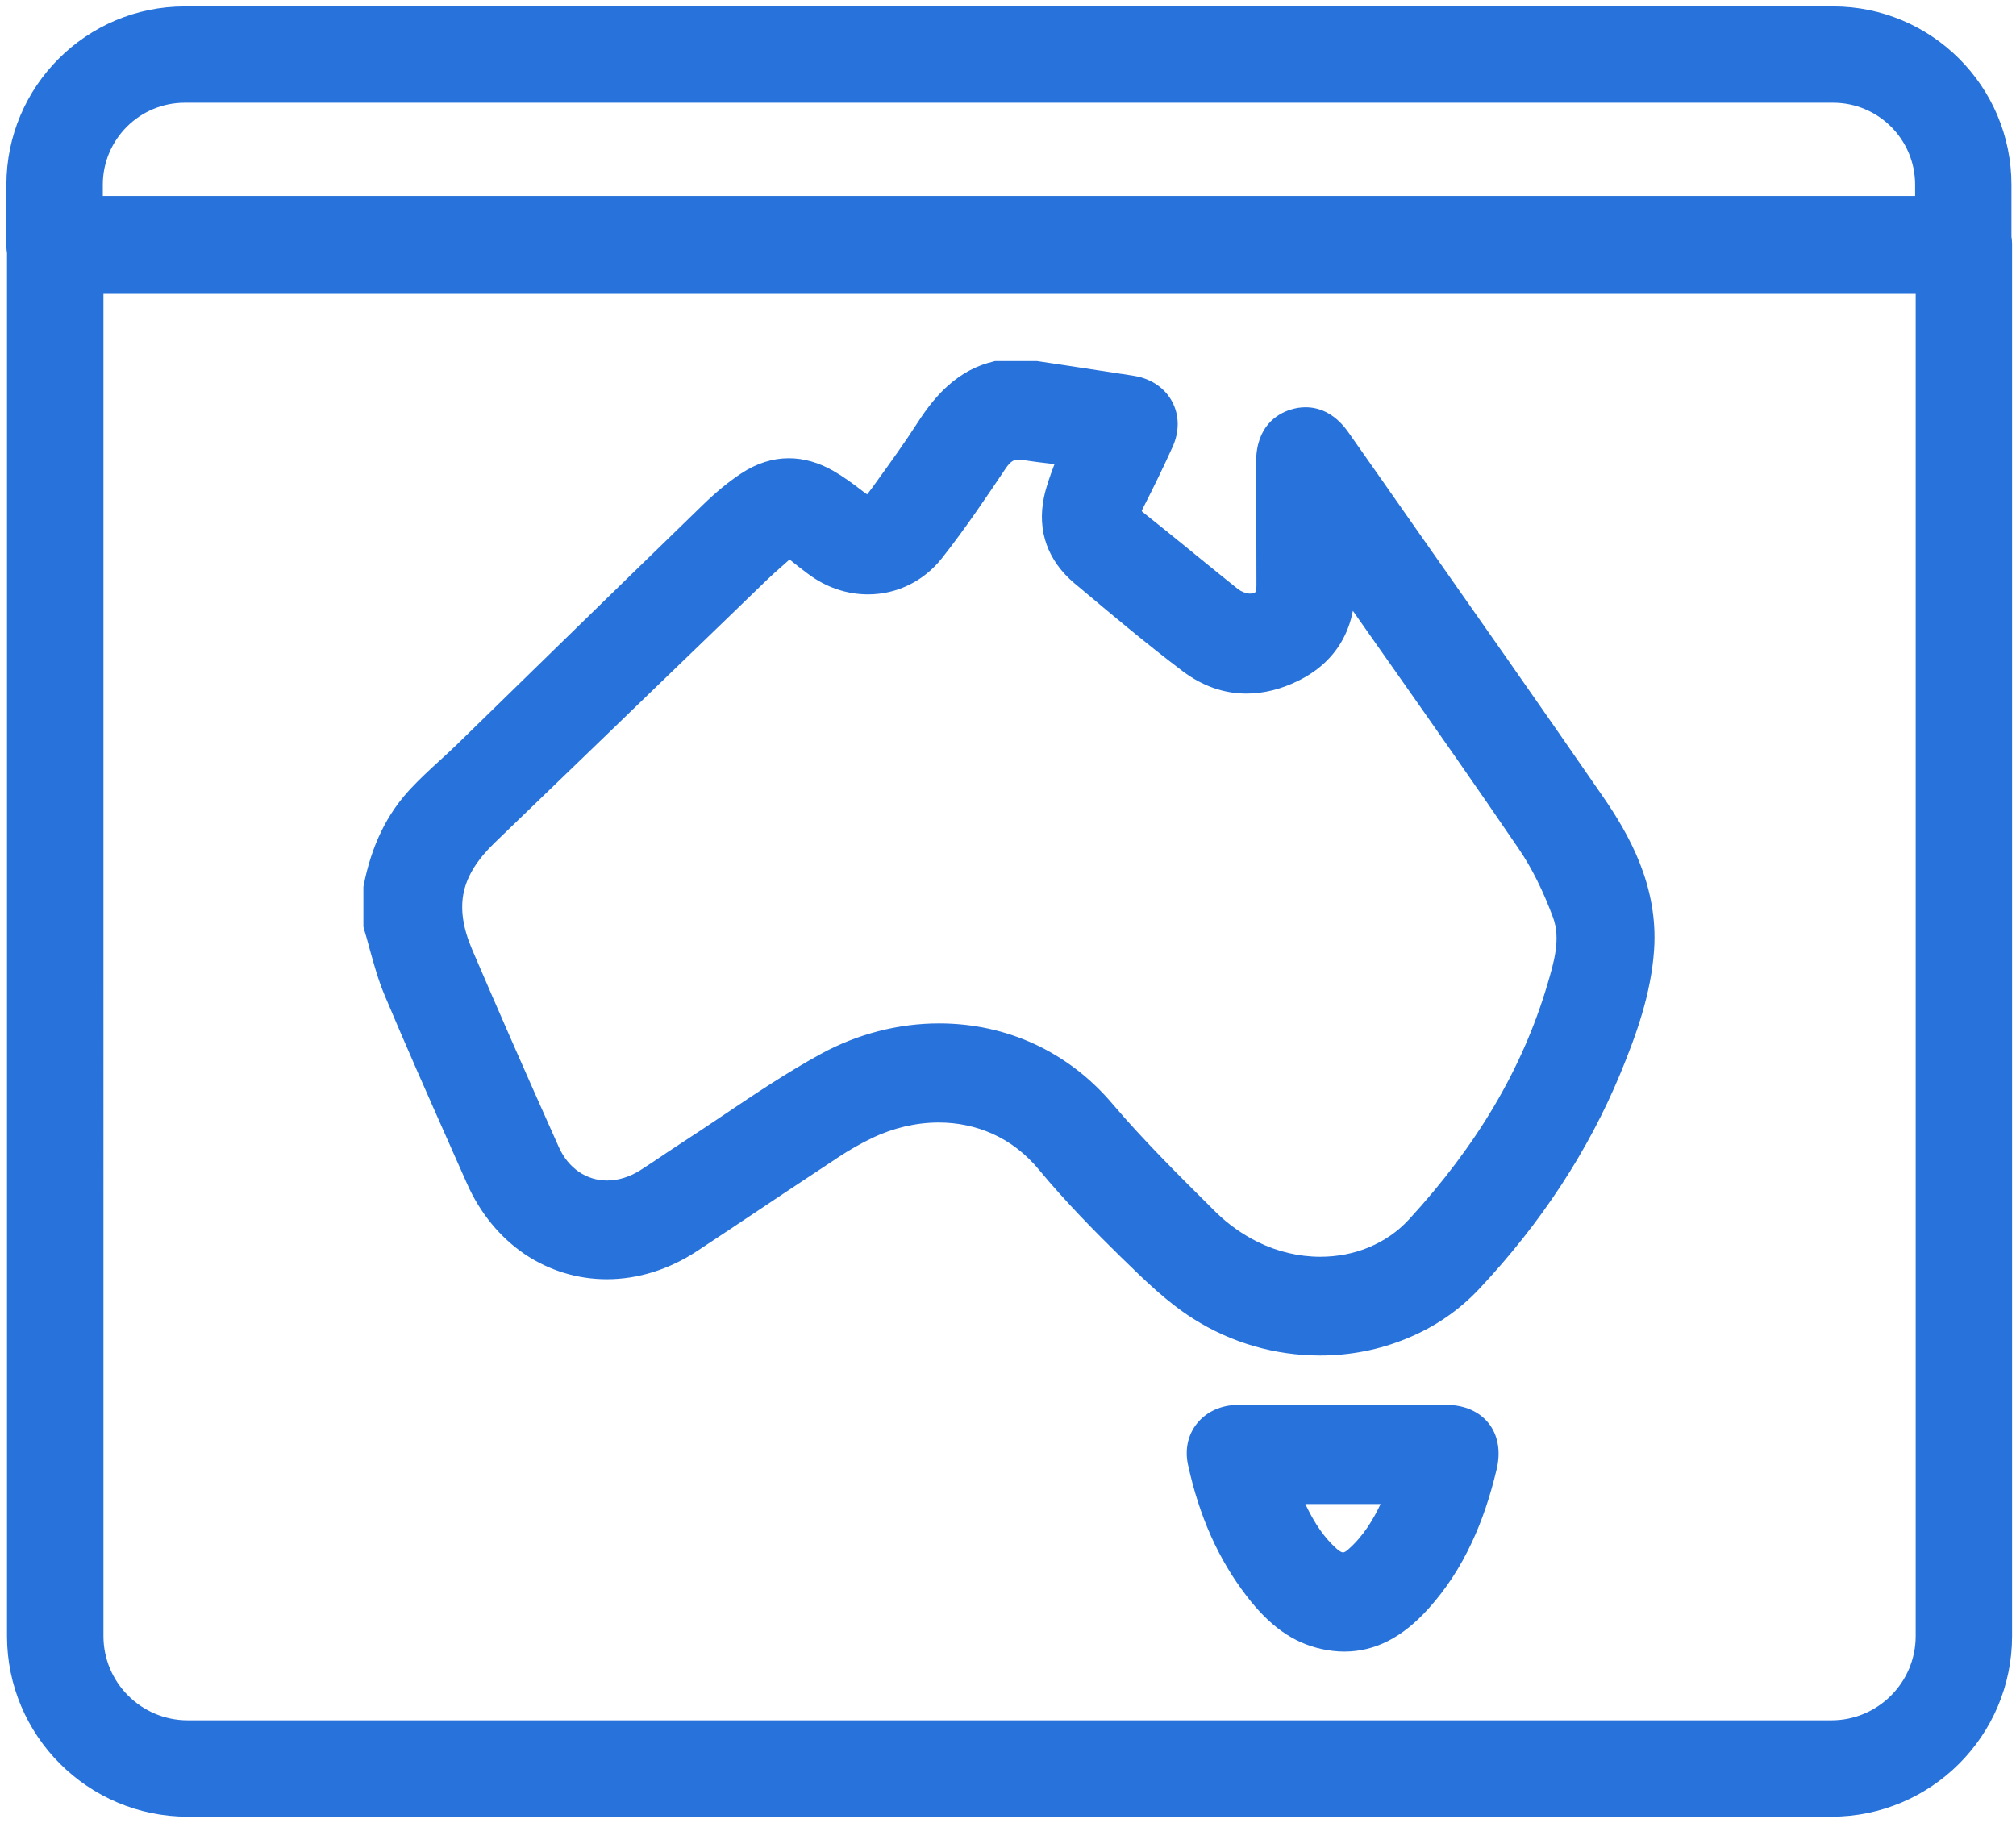
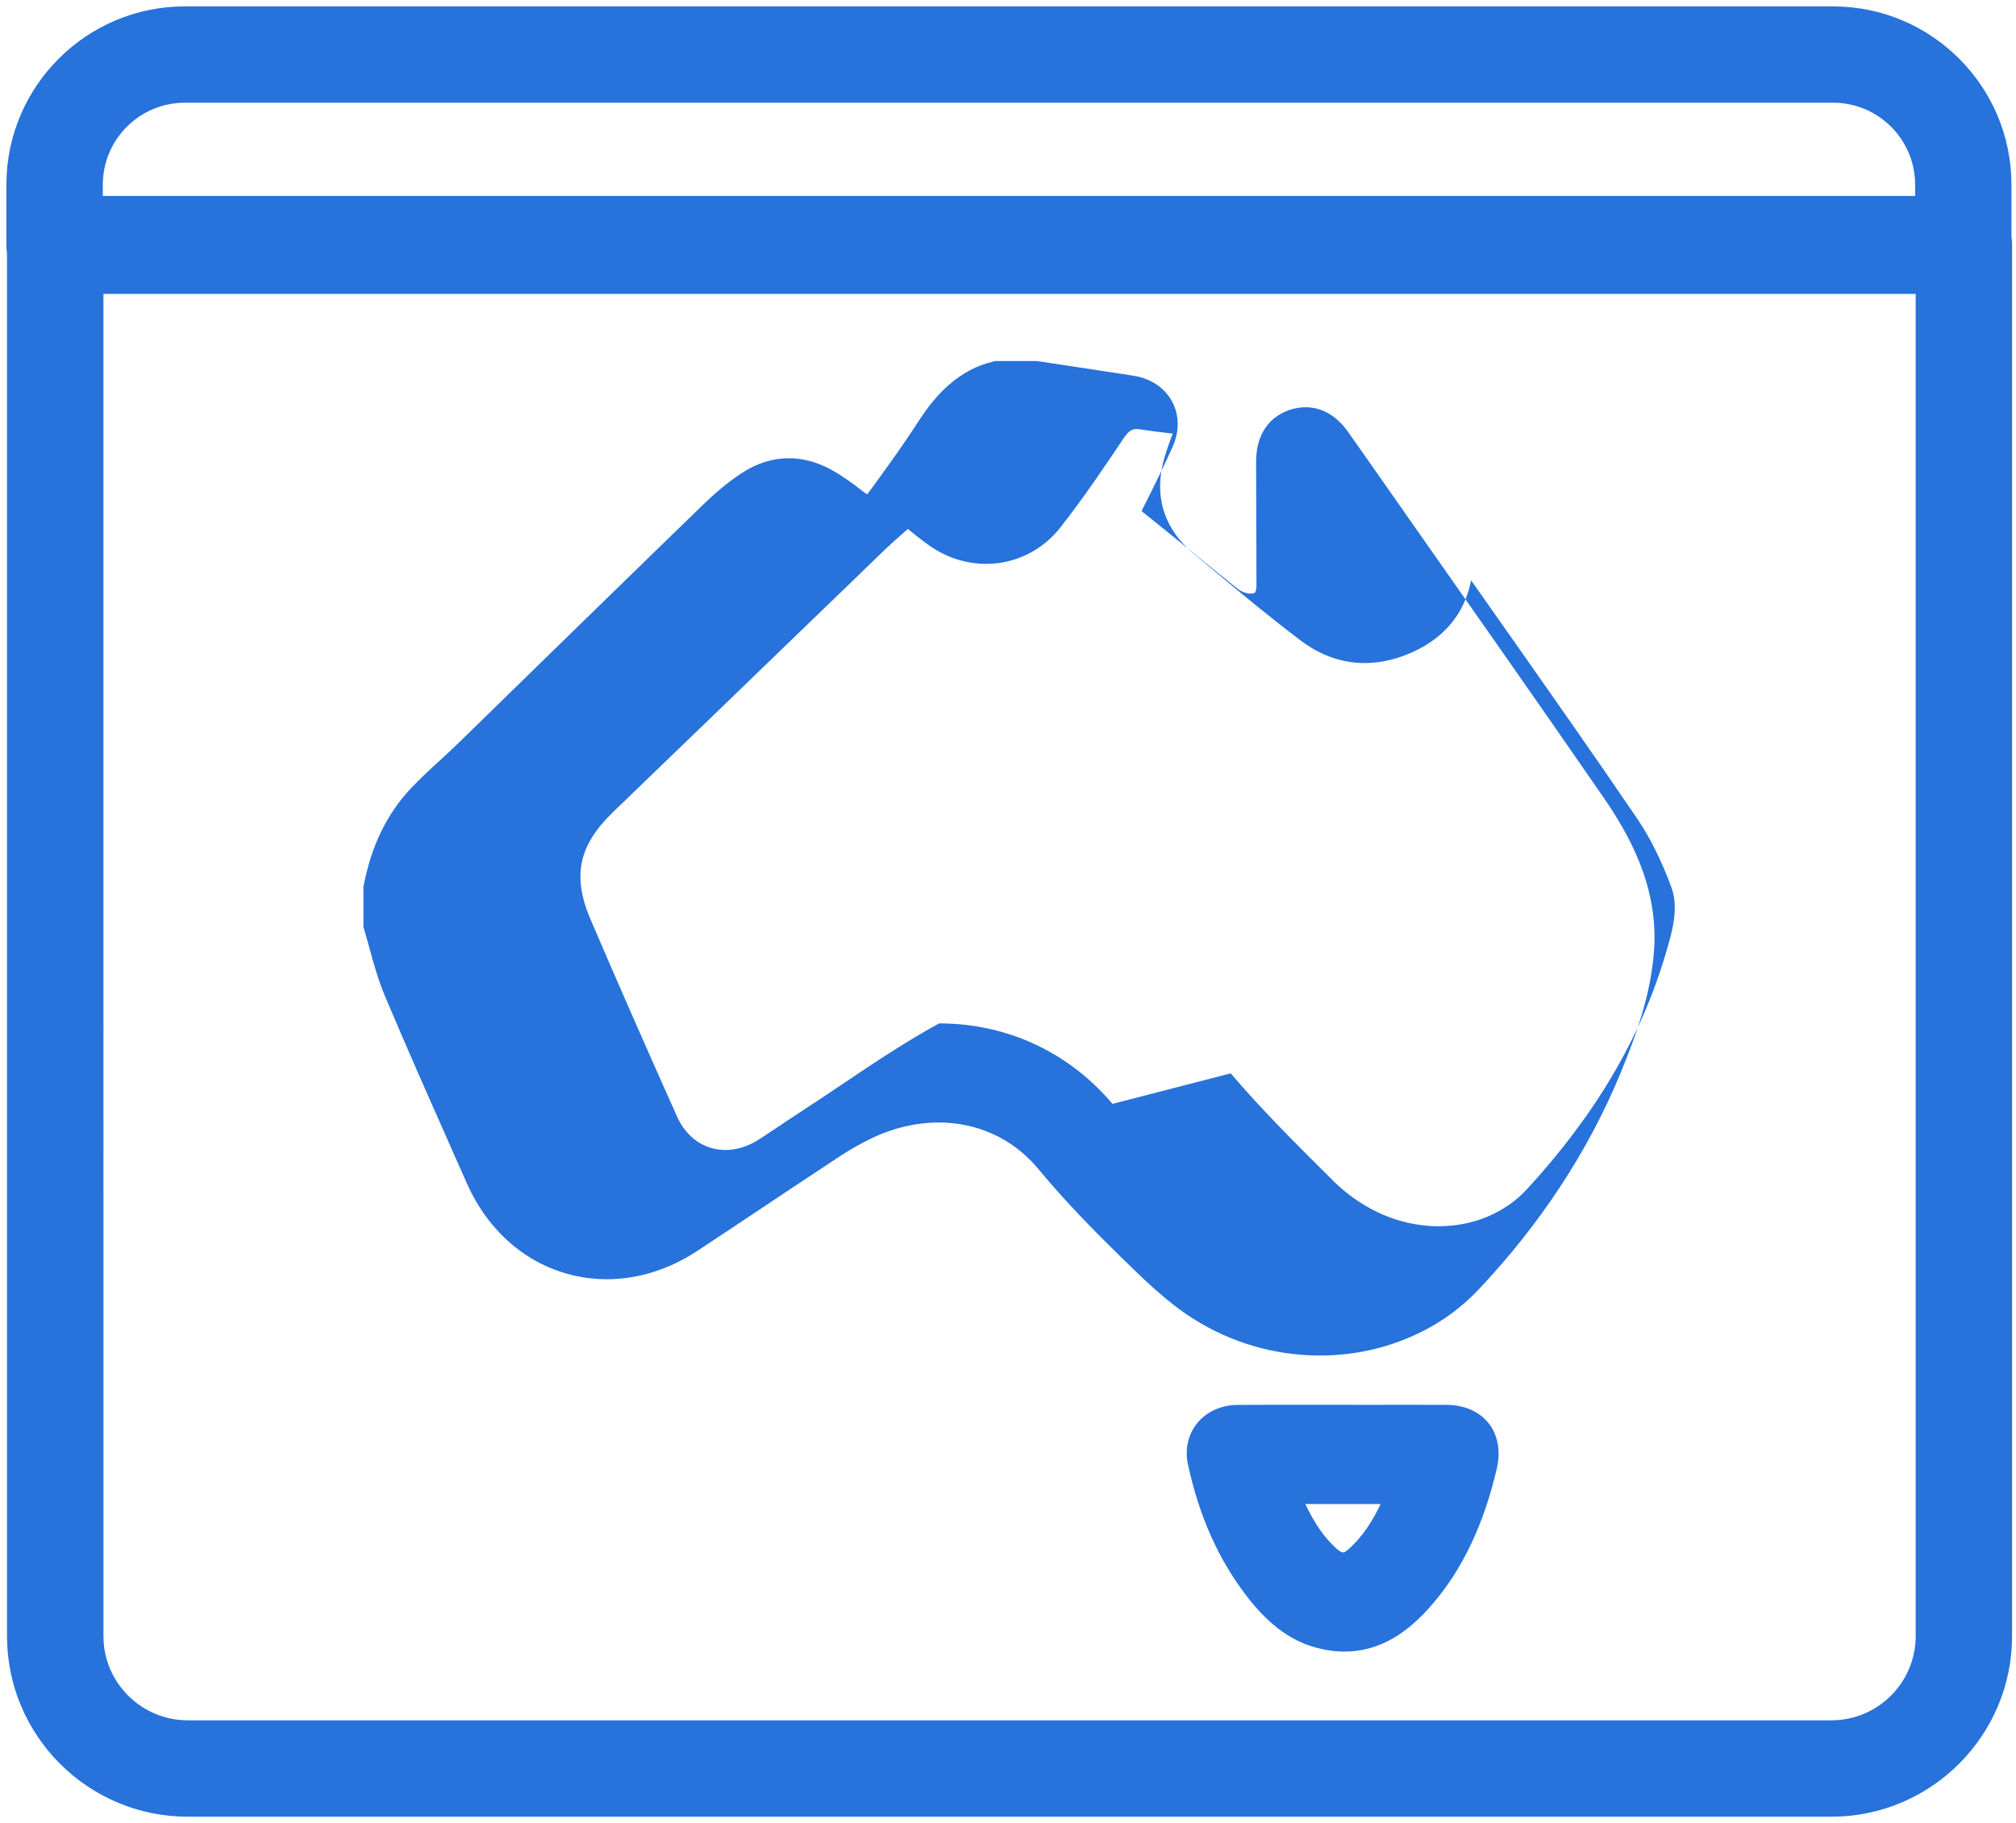
<svg xmlns="http://www.w3.org/2000/svg" id="SVGDoc" width="157" height="142" version="1.1" viewBox="0 0 157 142">
  <defs />
  <desc>Generated with Avocode.</desc>
  <g>
    <g>
      <title>Union 24</title>
-       <path d="M86.637,85.979c-3.424,-4.044 -8.221,-6.268 -13.502,-6.268c-3.172,0 -6.359,0.824 -9.207,2.377c-2.658,1.453 -5.178,3.148 -7.615,4.787c-1.201,0.81 -2.211,1.481 -3.225,2.139c-0.381,0.248 -0.768,0.505 -1.139,0.752c-0.125,0.086 -0.244,0.167 -0.367,0.248c-0.543,0.362 -1.119,0.753 -1.701,1.124c-0.828,0.529 -1.729,0.81 -2.6,0.81c-1.625,0 -3.025,-0.967 -3.754,-2.586c-2.648,-5.92 -4.791,-10.812 -6.754,-15.394c-0.729,-1.705 -0.941,-3.172 -0.656,-4.487c0.281,-1.296 1.076,-2.562 2.434,-3.867c2.863,-2.758 5.787,-5.582 8.615,-8.311c1.354,-1.31 2.701,-2.61 4.035,-3.901c1.734,-1.672 3.533,-3.41 5.277,-5.092c1.09,-1.057 2.186,-2.11 3.268,-3.162c0.361,-0.348 0.766,-0.7 1.09,-0.991c0.168,-0.143 0.334,-0.295 0.5,-0.443l0.152,-0.138c0.434,0.362 0.887,0.7 1.357,1.062l0.086,0.062c1.387,1.043 3.002,1.596 4.672,1.596c2.254,0 4.359,-1.038 5.773,-2.844c1.844,-2.343 3.562,-4.906 4.939,-6.963c0.395,-0.581 0.666,-0.695 1.004,-0.695c0.096,0 0.188,0.01 0.271,0.024h0.01c0.82,0.133 1.648,0.229 2.449,0.324l0.076,0.01c-0.01,0.014 -0.016,0.033 -0.023,0.052l-0.029,0.071c-0.311,0.838 -0.6,1.624 -0.777,2.477c-0.533,2.61 0.297,4.925 2.396,6.697l0.324,0.267c2.453,2.062 5.234,4.406 8.082,6.558c1.533,1.157 3.205,1.748 4.973,1.748c1.334,0 2.691,-0.338 4.025,-0.995c1.467,-0.719 2.586,-1.724 3.334,-2.977c0.438,-0.738 0.752,-1.562 0.928,-2.472c0.838,1.195 1.758,2.505 2.668,3.796l0.424,0.6c3.244,4.62 6.602,9.402 9.826,14.141c1.01,1.476 1.904,3.282 2.672,5.353c0.613,1.662 0.07,3.486 -0.453,5.249c-1.938,6.516 -5.463,12.493 -10.783,18.28c-0.852,0.924 -1.895,1.648 -3.105,2.153c-1.176,0.491 -2.453,0.738 -3.791,0.738c-1.662,0 -3.344,-0.4 -4.867,-1.153c-1.201,-0.595 -2.324,-1.396 -3.258,-2.315l-0.301,-0.3c-2.623,-2.605 -5.338,-5.301 -7.754,-8.14zM92.93,102.716c2.957,1.872 6.367,2.863 9.863,2.863c2.348,0 4.615,-0.443 6.734,-1.315c2.182,-0.886 4.092,-2.191 5.672,-3.877c4.807,-5.111 8.502,-10.755 10.994,-16.785c1.223,-2.967 2.391,-6.182 2.623,-9.63c0.334,-4.977 -1.967,-9.011 -4.01,-11.964c-4.887,-7.078 -9.896,-14.222 -14.746,-21.128c-0.834,-1.191 -1.686,-2.401 -2.533,-3.62c-0.844,-1.195 -1.682,-2.391 -2.516,-3.582c-0.895,-1.281 -2.047,-1.958 -3.338,-1.958c-0.404,0 -0.814,0.067 -1.211,0.2c-0.984,0.319 -2.643,1.276 -2.639,4.072c0,1.296 0.006,2.686 0.01,4.244c0,0.786 0.006,1.577 0.01,2.372c0,0.991 0.006,2.015 0.006,3.015c0,0.372 -0.092,0.5 -0.115,0.533c-0.043,0.048 -0.176,0.076 -0.348,0.076c-0.043,0 -0.09,0 -0.119,0c-0.266,-0.019 -0.613,-0.162 -0.848,-0.343c-0.957,-0.762 -1.934,-1.557 -2.877,-2.324c-0.219,-0.176 -0.434,-0.352 -0.652,-0.529l-0.033,-0.033c-1.234,-1 -2.506,-2.039 -3.777,-3.048c-0.1,-0.076 -0.146,-0.124 -0.166,-0.148c0.01,-0.033 0.033,-0.095 0.09,-0.21c0.867,-1.7 1.625,-3.267 2.32,-4.801c0.537,-1.205 0.523,-2.458 -0.043,-3.515c-0.562,-1.057 -1.629,-1.786 -2.93,-2c-0.334,-0.057 -0.666,-0.11 -0.92,-0.148c-0.061,-0.01 -0.123,-0.014 -0.186,-0.024c-0.047,-0.01 -0.1,-0.014 -0.146,-0.024c-1.387,-0.21 -2.777,-0.424 -4.125,-0.629l-2.211,-0.333h-3.275l-0.105,0.029c-1.328,0.314 -2.49,0.933 -3.549,1.881c-0.828,0.733 -1.6,1.677 -2.424,2.963c-0.977,1.519 -2.062,3.02 -3.109,4.472l-0.383,0.529l-0.004,0.005c-0.186,0.252 -0.305,0.41 -0.387,0.505c-0.123,-0.081 -0.299,-0.21 -0.523,-0.386c-0.543,-0.419 -1.271,-0.962 -2.086,-1.434c-1.152,-0.662 -2.324,-0.995 -3.486,-0.995c-1.268,0 -2.51,0.395 -3.691,1.172c-0.98,0.643 -1.971,1.457 -3.029,2.486c-3.658,3.548 -7.373,7.173 -10.969,10.678l-3.582,3.496c-1.51,1.472 -3.033,2.958 -4.539,4.429c-0.457,0.443 -0.938,0.886 -1.391,1.3c-0.715,0.652 -1.523,1.396 -2.258,2.181c-1.852,1.977 -3.047,4.444 -3.652,7.535l-0.02,0.09v3.12l0.029,0.124l0.01,0.033c0.133,0.419 0.252,0.862 0.371,1.291c0.027,0.1 0.057,0.2 0.08,0.3c0.311,1.124 0.662,2.405 1.172,3.615c1.619,3.853 3.34,7.735 5.006,11.493l0.268,0.61c0.338,0.757 0.709,1.586 1.129,2.539c1.014,2.296 2.576,4.201 4.514,5.511c1.896,1.272 4.102,1.943 6.383,1.943c2.416,0 4.84,-0.757 7.025,-2.196c1.523,-1.005 3.225,-2.134 5.191,-3.448c0.516,-0.348 1.039,-0.691 1.562,-1.043c1.41,-0.938 2.873,-1.91 4.307,-2.853c0.838,-0.553 1.699,-1.038 2.562,-1.453c1.652,-0.795 3.447,-1.214 5.195,-1.214c1.473,0 2.877,0.295 4.178,0.876c1.391,0.624 2.609,1.567 3.629,2.801c2.096,2.534 4.41,4.868 6.396,6.816l0.139,0.133c1.695,1.657 3.443,3.372 5.482,4.658zM104.098,120.634c-0.947,-0.853 -1.682,-1.891 -2.443,-3.486h5.859c-0.529,1.129 -1.32,2.5 -2.549,3.563c-0.152,0.133 -0.281,0.205 -0.371,0.205c-0.119,0 -0.291,-0.1 -0.496,-0.281zM102.926,128.44c0.605,0.133 1.195,0.2 1.758,0.2c2.4,0 4.549,-1.1 6.572,-3.358c1.354,-1.51 2.453,-3.186 3.354,-5.12c0.801,-1.7 1.434,-3.572 1.947,-5.73c0.33,-1.376 0.105,-2.648 -0.623,-3.572c-0.729,-0.919 -1.891,-1.429 -3.291,-1.438c-0.438,0 -0.891,0 -1.377,0c-0.547,-0.005 -1.133,-0.005 -1.771,-0.005c-0.838,0 -1.705,0 -2.559,0.005c-1.58,0 -3.215,0 -4.824,-0.005h-2.438c-1.291,0 -2.363,0.005 -3.307,0.01c-1.275,0.01 -2.424,0.538 -3.148,1.443c-0.709,0.886 -0.957,2.029 -0.699,3.224c0.877,4.02 2.367,7.363 4.562,10.216c1.791,2.343 3.648,3.658 5.844,4.129zM14.389,8.001h128.369c3.525,0 6.387,2.862 6.387,6.387v0.876h-141.139v-0.876c0,-3.525 2.863,-6.387 6.383,-6.387zM8.055,22.894h141.133v104.536c0,3.62 -2.943,6.563 -6.562,6.563h-128.008c-3.619,0 -6.562,-2.943 -6.562,-6.563zM142.625,141.5c7.758,0 14.07,-6.311 14.07,-14.07v-108.418c0,-0.2 -0.02,-0.386 -0.049,-0.576v-4.048c0,-7.659 -6.229,-13.889 -13.889,-13.889h-128.369c-7.658,0 -13.889,6.23 -13.889,13.889v4.753c0,0.186 0.014,0.367 0.047,0.576v107.713c0,7.759 6.312,14.07 14.07,14.07z" fill="#2772db" fill-opacity="1" />
+       <path d="M86.637,85.979c-3.424,-4.044 -8.221,-6.268 -13.502,-6.268c-2.658,1.453 -5.178,3.148 -7.615,4.787c-1.201,0.81 -2.211,1.481 -3.225,2.139c-0.381,0.248 -0.768,0.505 -1.139,0.752c-0.125,0.086 -0.244,0.167 -0.367,0.248c-0.543,0.362 -1.119,0.753 -1.701,1.124c-0.828,0.529 -1.729,0.81 -2.6,0.81c-1.625,0 -3.025,-0.967 -3.754,-2.586c-2.648,-5.92 -4.791,-10.812 -6.754,-15.394c-0.729,-1.705 -0.941,-3.172 -0.656,-4.487c0.281,-1.296 1.076,-2.562 2.434,-3.867c2.863,-2.758 5.787,-5.582 8.615,-8.311c1.354,-1.31 2.701,-2.61 4.035,-3.901c1.734,-1.672 3.533,-3.41 5.277,-5.092c1.09,-1.057 2.186,-2.11 3.268,-3.162c0.361,-0.348 0.766,-0.7 1.09,-0.991c0.168,-0.143 0.334,-0.295 0.5,-0.443l0.152,-0.138c0.434,0.362 0.887,0.7 1.357,1.062l0.086,0.062c1.387,1.043 3.002,1.596 4.672,1.596c2.254,0 4.359,-1.038 5.773,-2.844c1.844,-2.343 3.562,-4.906 4.939,-6.963c0.395,-0.581 0.666,-0.695 1.004,-0.695c0.096,0 0.188,0.01 0.271,0.024h0.01c0.82,0.133 1.648,0.229 2.449,0.324l0.076,0.01c-0.01,0.014 -0.016,0.033 -0.023,0.052l-0.029,0.071c-0.311,0.838 -0.6,1.624 -0.777,2.477c-0.533,2.61 0.297,4.925 2.396,6.697l0.324,0.267c2.453,2.062 5.234,4.406 8.082,6.558c1.533,1.157 3.205,1.748 4.973,1.748c1.334,0 2.691,-0.338 4.025,-0.995c1.467,-0.719 2.586,-1.724 3.334,-2.977c0.438,-0.738 0.752,-1.562 0.928,-2.472c0.838,1.195 1.758,2.505 2.668,3.796l0.424,0.6c3.244,4.62 6.602,9.402 9.826,14.141c1.01,1.476 1.904,3.282 2.672,5.353c0.613,1.662 0.07,3.486 -0.453,5.249c-1.938,6.516 -5.463,12.493 -10.783,18.28c-0.852,0.924 -1.895,1.648 -3.105,2.153c-1.176,0.491 -2.453,0.738 -3.791,0.738c-1.662,0 -3.344,-0.4 -4.867,-1.153c-1.201,-0.595 -2.324,-1.396 -3.258,-2.315l-0.301,-0.3c-2.623,-2.605 -5.338,-5.301 -7.754,-8.14zM92.93,102.716c2.957,1.872 6.367,2.863 9.863,2.863c2.348,0 4.615,-0.443 6.734,-1.315c2.182,-0.886 4.092,-2.191 5.672,-3.877c4.807,-5.111 8.502,-10.755 10.994,-16.785c1.223,-2.967 2.391,-6.182 2.623,-9.63c0.334,-4.977 -1.967,-9.011 -4.01,-11.964c-4.887,-7.078 -9.896,-14.222 -14.746,-21.128c-0.834,-1.191 -1.686,-2.401 -2.533,-3.62c-0.844,-1.195 -1.682,-2.391 -2.516,-3.582c-0.895,-1.281 -2.047,-1.958 -3.338,-1.958c-0.404,0 -0.814,0.067 -1.211,0.2c-0.984,0.319 -2.643,1.276 -2.639,4.072c0,1.296 0.006,2.686 0.01,4.244c0,0.786 0.006,1.577 0.01,2.372c0,0.991 0.006,2.015 0.006,3.015c0,0.372 -0.092,0.5 -0.115,0.533c-0.043,0.048 -0.176,0.076 -0.348,0.076c-0.043,0 -0.09,0 -0.119,0c-0.266,-0.019 -0.613,-0.162 -0.848,-0.343c-0.957,-0.762 -1.934,-1.557 -2.877,-2.324c-0.219,-0.176 -0.434,-0.352 -0.652,-0.529l-0.033,-0.033c-1.234,-1 -2.506,-2.039 -3.777,-3.048c-0.1,-0.076 -0.146,-0.124 -0.166,-0.148c0.01,-0.033 0.033,-0.095 0.09,-0.21c0.867,-1.7 1.625,-3.267 2.32,-4.801c0.537,-1.205 0.523,-2.458 -0.043,-3.515c-0.562,-1.057 -1.629,-1.786 -2.93,-2c-0.334,-0.057 -0.666,-0.11 -0.92,-0.148c-0.061,-0.01 -0.123,-0.014 -0.186,-0.024c-0.047,-0.01 -0.1,-0.014 -0.146,-0.024c-1.387,-0.21 -2.777,-0.424 -4.125,-0.629l-2.211,-0.333h-3.275l-0.105,0.029c-1.328,0.314 -2.49,0.933 -3.549,1.881c-0.828,0.733 -1.6,1.677 -2.424,2.963c-0.977,1.519 -2.062,3.02 -3.109,4.472l-0.383,0.529l-0.004,0.005c-0.186,0.252 -0.305,0.41 -0.387,0.505c-0.123,-0.081 -0.299,-0.21 -0.523,-0.386c-0.543,-0.419 -1.271,-0.962 -2.086,-1.434c-1.152,-0.662 -2.324,-0.995 -3.486,-0.995c-1.268,0 -2.51,0.395 -3.691,1.172c-0.98,0.643 -1.971,1.457 -3.029,2.486c-3.658,3.548 -7.373,7.173 -10.969,10.678l-3.582,3.496c-1.51,1.472 -3.033,2.958 -4.539,4.429c-0.457,0.443 -0.938,0.886 -1.391,1.3c-0.715,0.652 -1.523,1.396 -2.258,2.181c-1.852,1.977 -3.047,4.444 -3.652,7.535l-0.02,0.09v3.12l0.029,0.124l0.01,0.033c0.133,0.419 0.252,0.862 0.371,1.291c0.027,0.1 0.057,0.2 0.08,0.3c0.311,1.124 0.662,2.405 1.172,3.615c1.619,3.853 3.34,7.735 5.006,11.493l0.268,0.61c0.338,0.757 0.709,1.586 1.129,2.539c1.014,2.296 2.576,4.201 4.514,5.511c1.896,1.272 4.102,1.943 6.383,1.943c2.416,0 4.84,-0.757 7.025,-2.196c1.523,-1.005 3.225,-2.134 5.191,-3.448c0.516,-0.348 1.039,-0.691 1.562,-1.043c1.41,-0.938 2.873,-1.91 4.307,-2.853c0.838,-0.553 1.699,-1.038 2.562,-1.453c1.652,-0.795 3.447,-1.214 5.195,-1.214c1.473,0 2.877,0.295 4.178,0.876c1.391,0.624 2.609,1.567 3.629,2.801c2.096,2.534 4.41,4.868 6.396,6.816l0.139,0.133c1.695,1.657 3.443,3.372 5.482,4.658zM104.098,120.634c-0.947,-0.853 -1.682,-1.891 -2.443,-3.486h5.859c-0.529,1.129 -1.32,2.5 -2.549,3.563c-0.152,0.133 -0.281,0.205 -0.371,0.205c-0.119,0 -0.291,-0.1 -0.496,-0.281zM102.926,128.44c0.605,0.133 1.195,0.2 1.758,0.2c2.4,0 4.549,-1.1 6.572,-3.358c1.354,-1.51 2.453,-3.186 3.354,-5.12c0.801,-1.7 1.434,-3.572 1.947,-5.73c0.33,-1.376 0.105,-2.648 -0.623,-3.572c-0.729,-0.919 -1.891,-1.429 -3.291,-1.438c-0.438,0 -0.891,0 -1.377,0c-0.547,-0.005 -1.133,-0.005 -1.771,-0.005c-0.838,0 -1.705,0 -2.559,0.005c-1.58,0 -3.215,0 -4.824,-0.005h-2.438c-1.291,0 -2.363,0.005 -3.307,0.01c-1.275,0.01 -2.424,0.538 -3.148,1.443c-0.709,0.886 -0.957,2.029 -0.699,3.224c0.877,4.02 2.367,7.363 4.562,10.216c1.791,2.343 3.648,3.658 5.844,4.129zM14.389,8.001h128.369c3.525,0 6.387,2.862 6.387,6.387v0.876h-141.139v-0.876c0,-3.525 2.863,-6.387 6.383,-6.387zM8.055,22.894h141.133v104.536c0,3.62 -2.943,6.563 -6.562,6.563h-128.008c-3.619,0 -6.562,-2.943 -6.562,-6.563zM142.625,141.5c7.758,0 14.07,-6.311 14.07,-14.07v-108.418c0,-0.2 -0.02,-0.386 -0.049,-0.576v-4.048c0,-7.659 -6.229,-13.889 -13.889,-13.889h-128.369c-7.658,0 -13.889,6.23 -13.889,13.889v4.753c0,0.186 0.014,0.367 0.047,0.576v107.713c0,7.759 6.312,14.07 14.07,14.07z" fill="#2772db" fill-opacity="1" />
    </g>
  </g>
</svg>